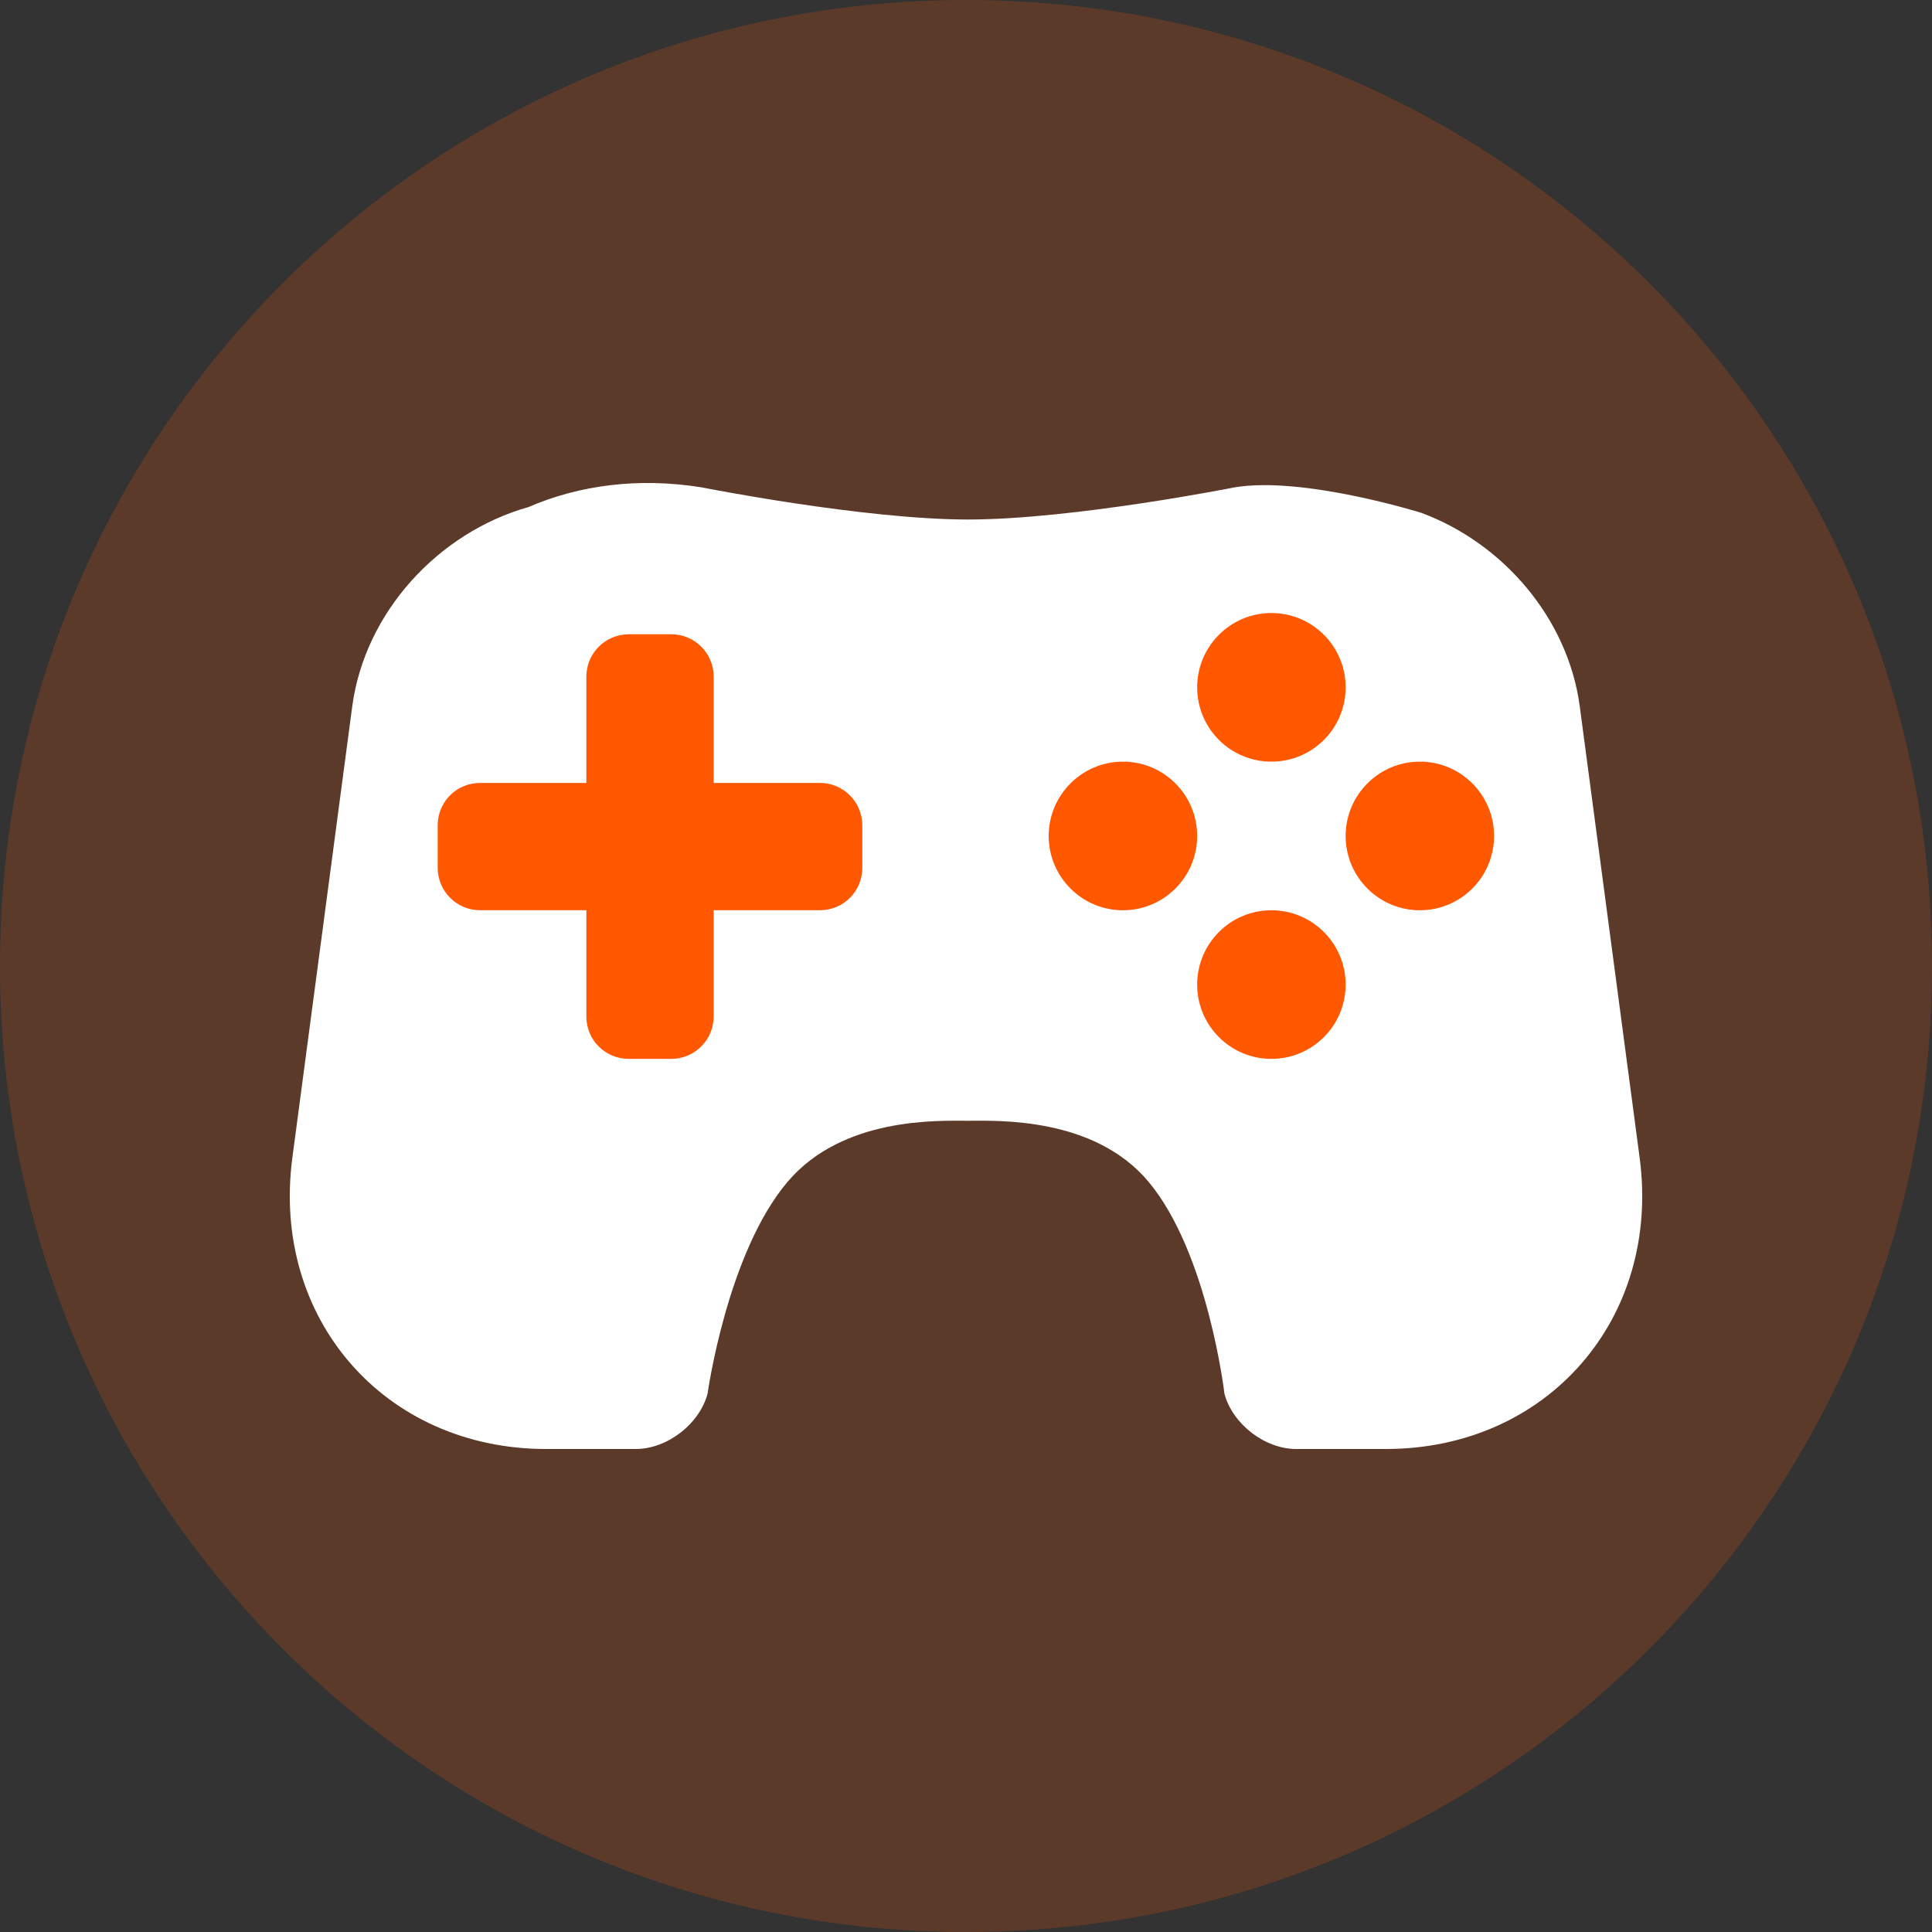
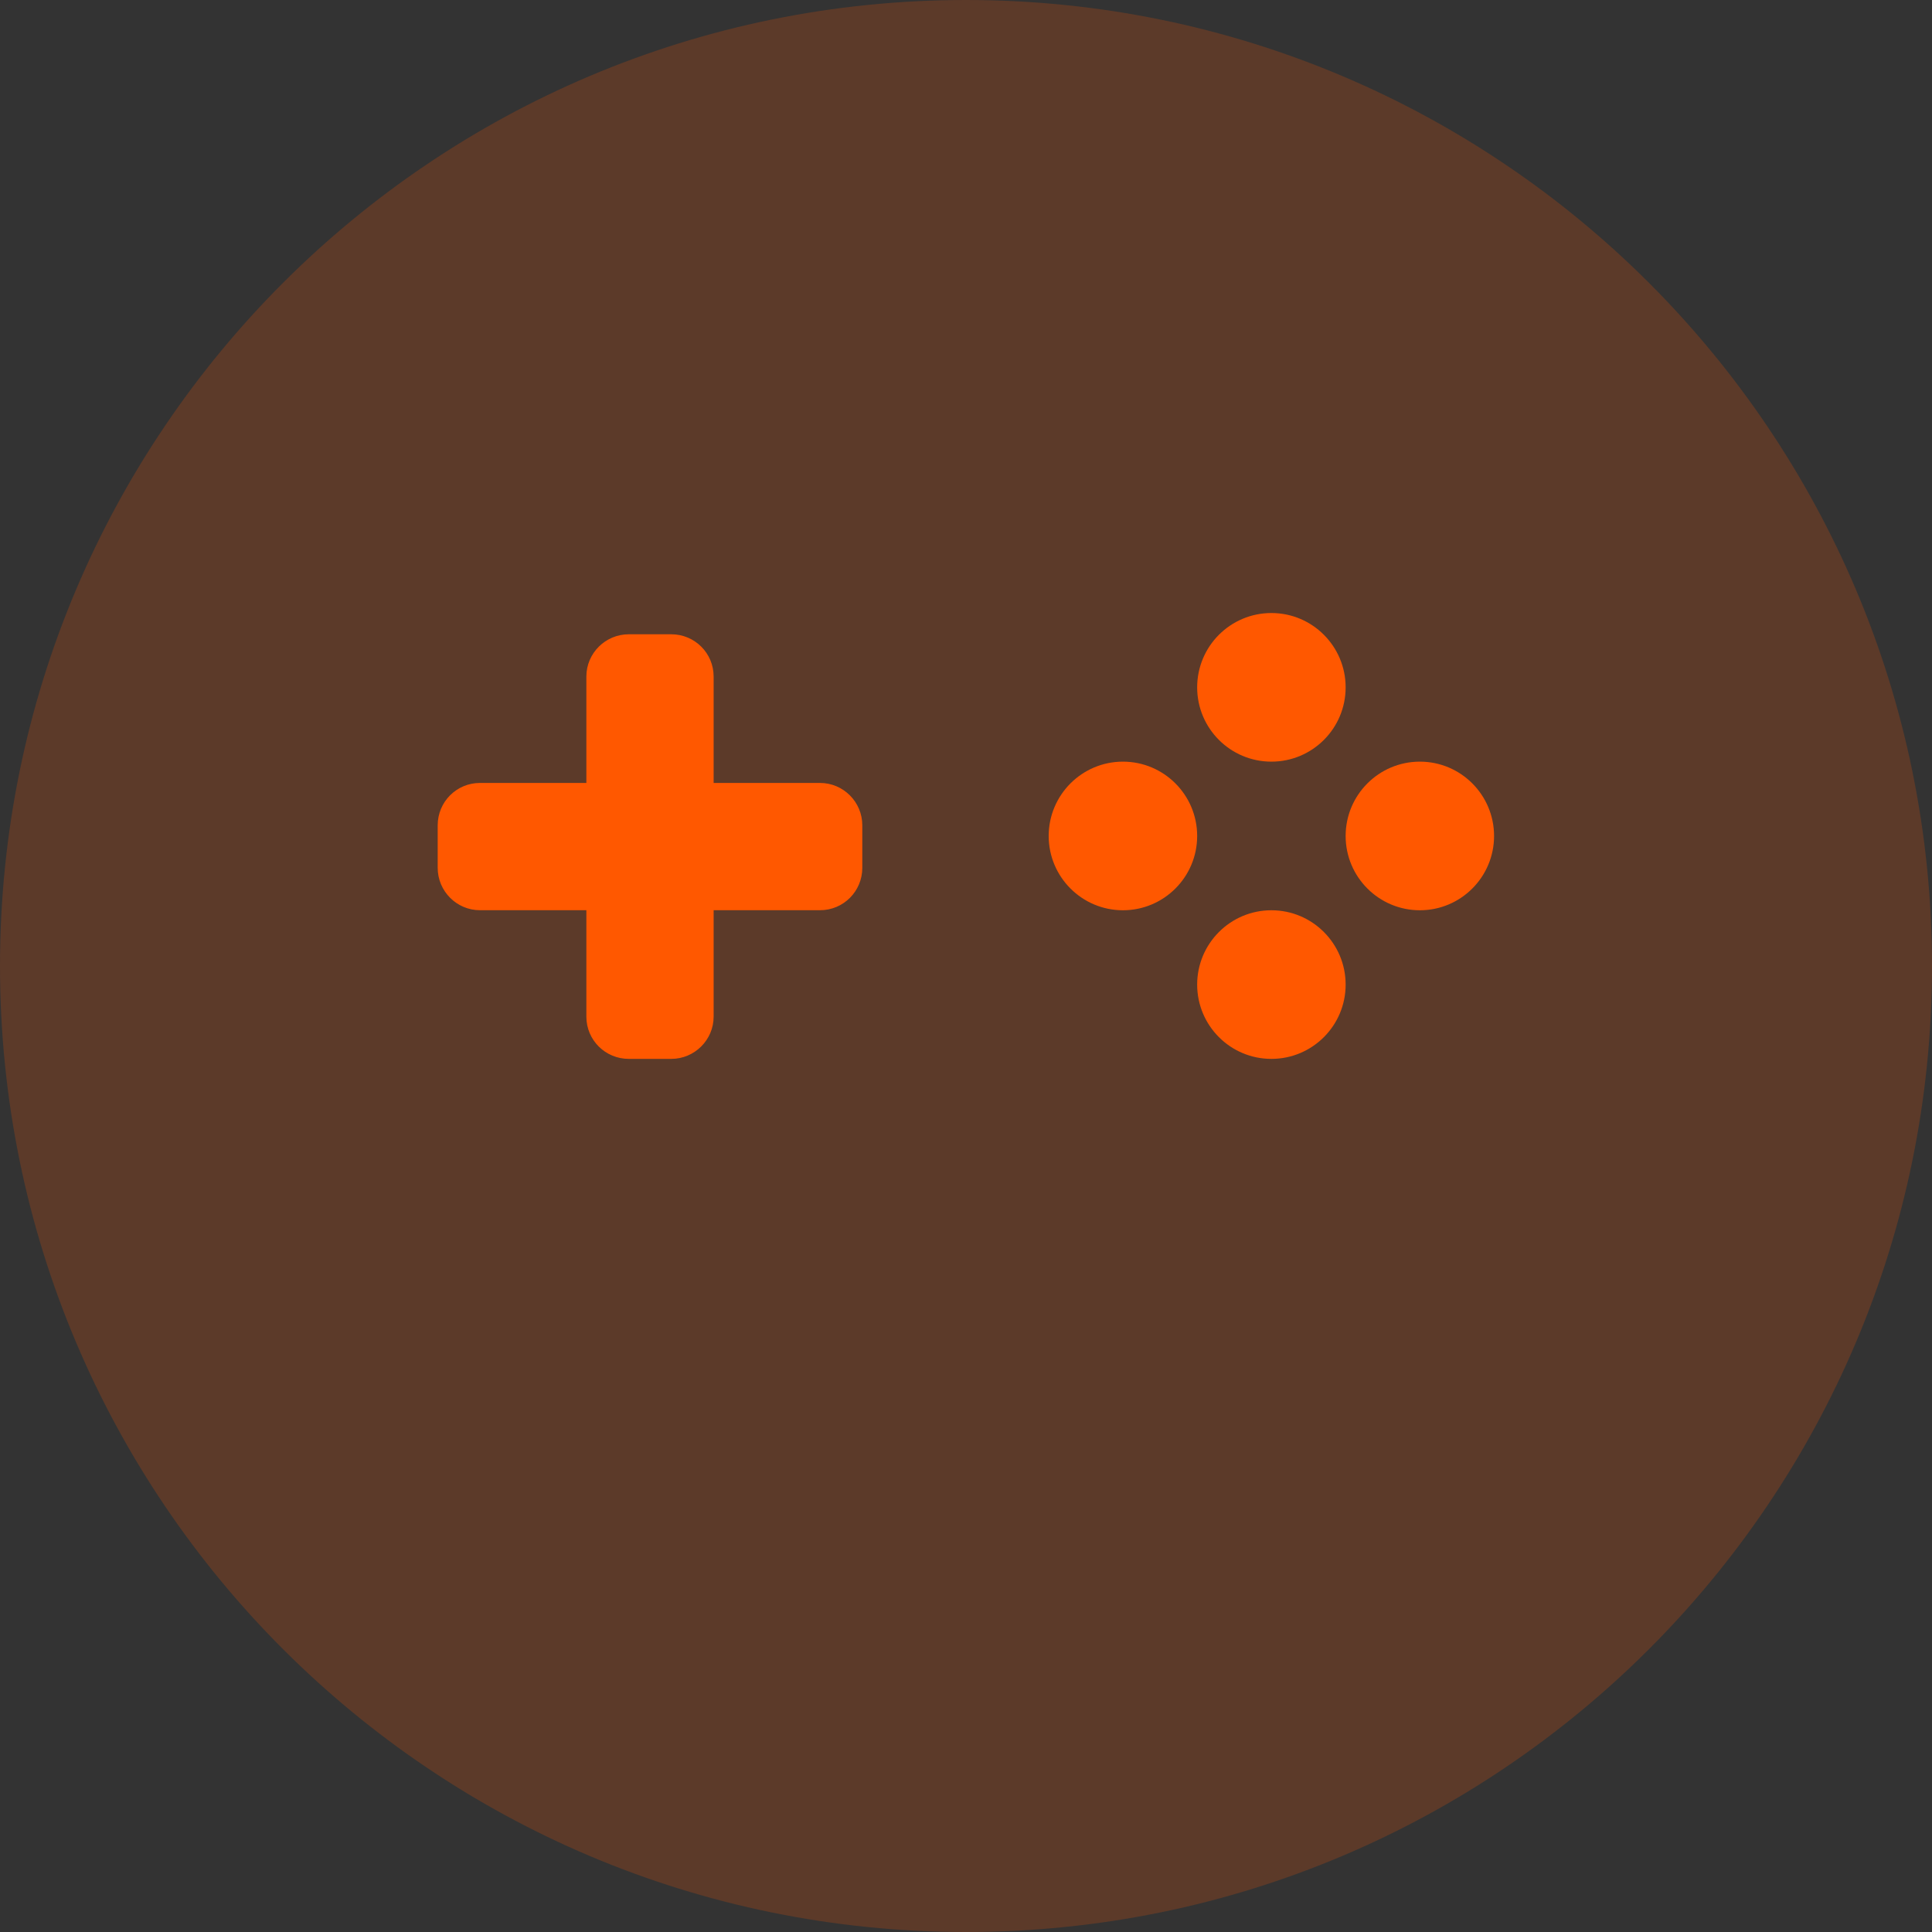
<svg xmlns="http://www.w3.org/2000/svg" width="40" height="40" viewBox="0 0 40 40" fill="none">
  <rect x="0" y="0" width="40" height="40" fill="#333333" stroke="none" />
  <path opacity="0.2" d="M20 40C31.046 40 40 31.046 40 20C40 8.954 31.046 0 20 0C8.954 0 0 8.954 0 20C0 31.046 8.954 40 20 40Z" fill="#FF5800" />
-   <path d="M25.569 10.089C25.569 10.089 22.206 10.756 20.043 10.756C17.88 10.756 14.525 10.09 14.525 10.09C13.218 9.881 11.994 10.043 10.942 10.498C9.077 11.024 7.551 12.675 7.292 14.63L6.053 23.97C5.612 27.3 7.964 30 11.308 30H13.162C13.812 30 14.478 29.488 14.649 28.857C14.649 28.857 15.054 25.942 16.307 24.467C17.45 23.121 19.42 23.204 20.043 23.204C20.651 23.204 22.651 23.119 23.779 24.467C25.011 25.94 25.351 28.857 25.351 28.857C25.522 29.488 26.188 30 26.838 30H28.692C32.036 30 34.389 27.3 33.947 23.97L32.708 14.63C32.466 12.805 31.121 11.245 29.427 10.618C29.427 10.618 26.992 9.855 25.569 10.089Z" fill="white" />
  <path d="M14.775 16.21V14.007C14.775 13.521 14.382 13.132 13.898 13.132H13.018C12.535 13.132 12.14 13.524 12.14 14.007V16.21H9.937C9.451 16.21 9.062 16.603 9.062 17.087V17.968C9.062 18.45 9.454 18.845 9.937 18.845H12.14V21.048C12.14 21.534 12.533 21.923 13.018 21.923H13.898C14.38 21.923 14.775 21.531 14.775 21.048V18.845H16.978C17.464 18.845 17.853 18.452 17.853 17.968V17.087C17.853 16.605 17.461 16.21 16.978 16.21H14.775ZM26.323 15.769C25.474 15.769 24.786 15.081 24.786 14.231C24.786 13.381 25.474 12.692 26.323 12.692C27.172 12.692 27.86 13.381 27.86 14.231C27.86 15.081 27.172 15.769 26.323 15.769ZM23.249 18.846C22.401 18.846 21.712 18.157 21.712 17.308C21.712 16.458 22.401 15.769 23.249 15.769C24.098 15.769 24.786 16.458 24.786 17.308C24.786 18.157 24.098 18.846 23.249 18.846ZM29.397 18.846C28.548 18.846 27.86 18.157 27.86 17.308C27.86 16.458 28.548 15.769 29.397 15.769C30.245 15.769 30.933 16.458 30.933 17.308C30.933 18.157 30.245 18.846 29.397 18.846ZM26.323 21.923C25.474 21.923 24.786 21.234 24.786 20.385C24.786 19.535 25.474 18.846 26.323 18.846C27.172 18.846 27.86 19.535 27.86 20.385C27.86 21.234 27.172 21.923 26.323 21.923Z" fill="#FF5800" />
</svg>